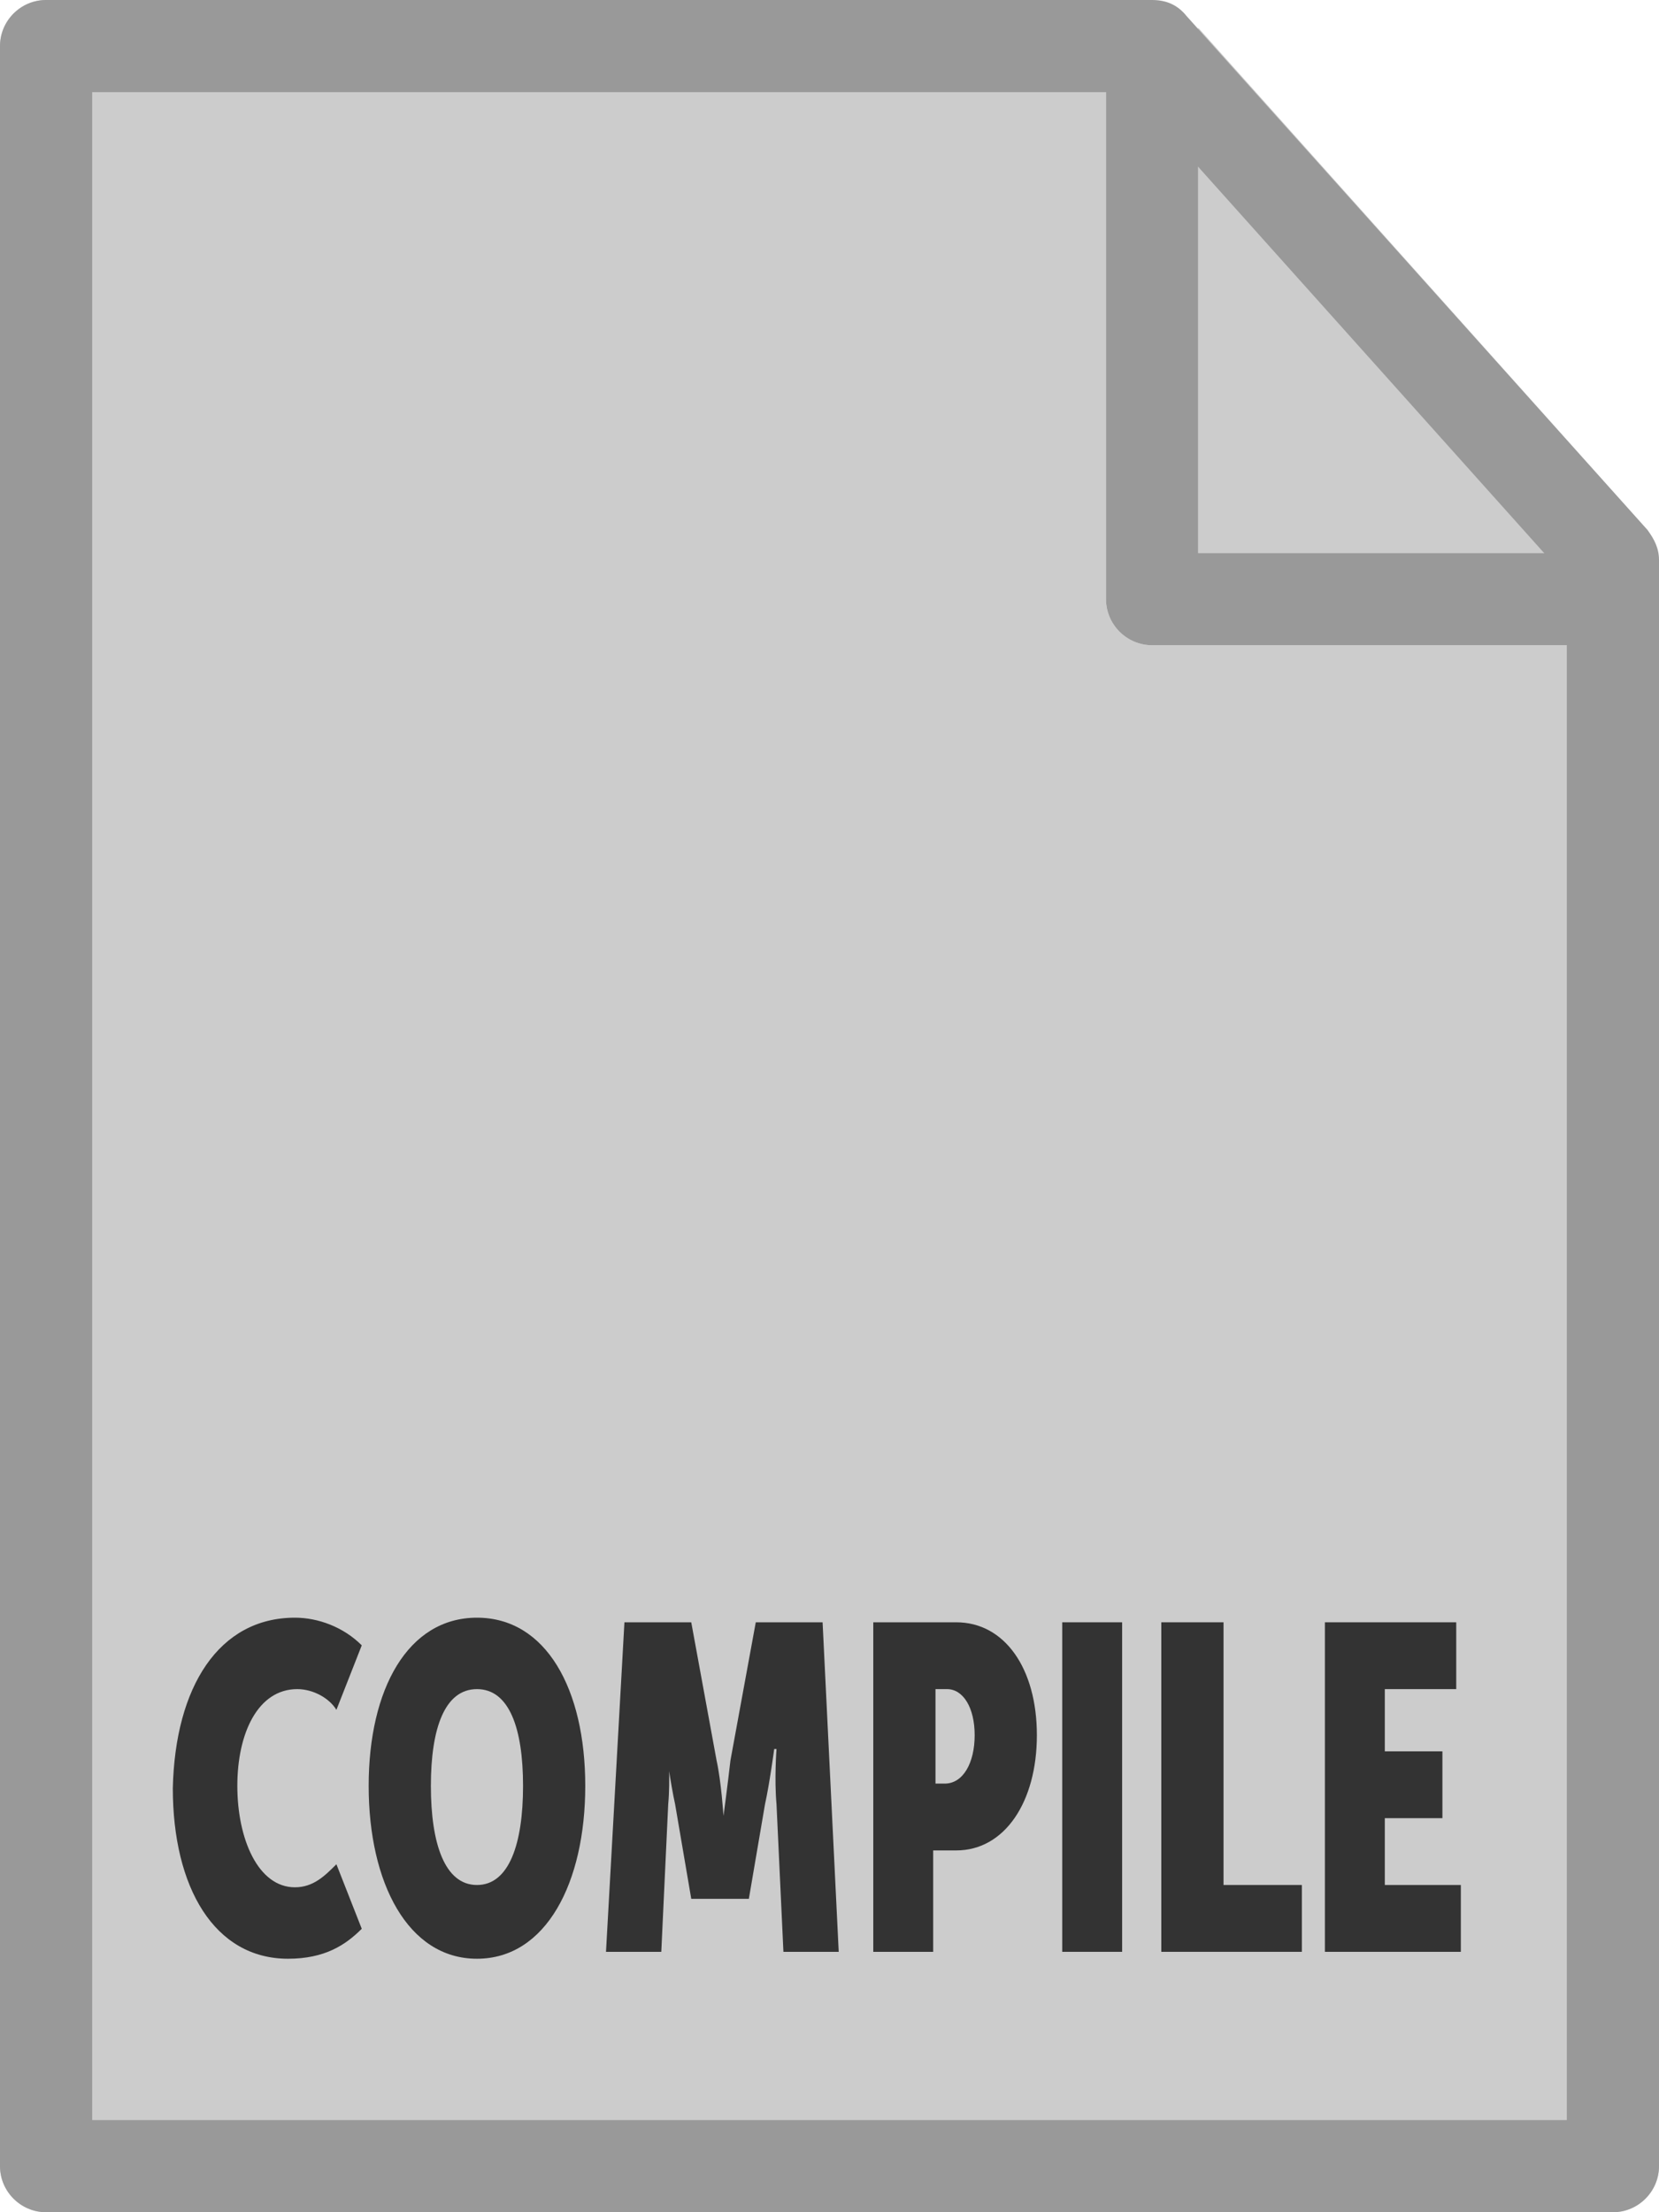
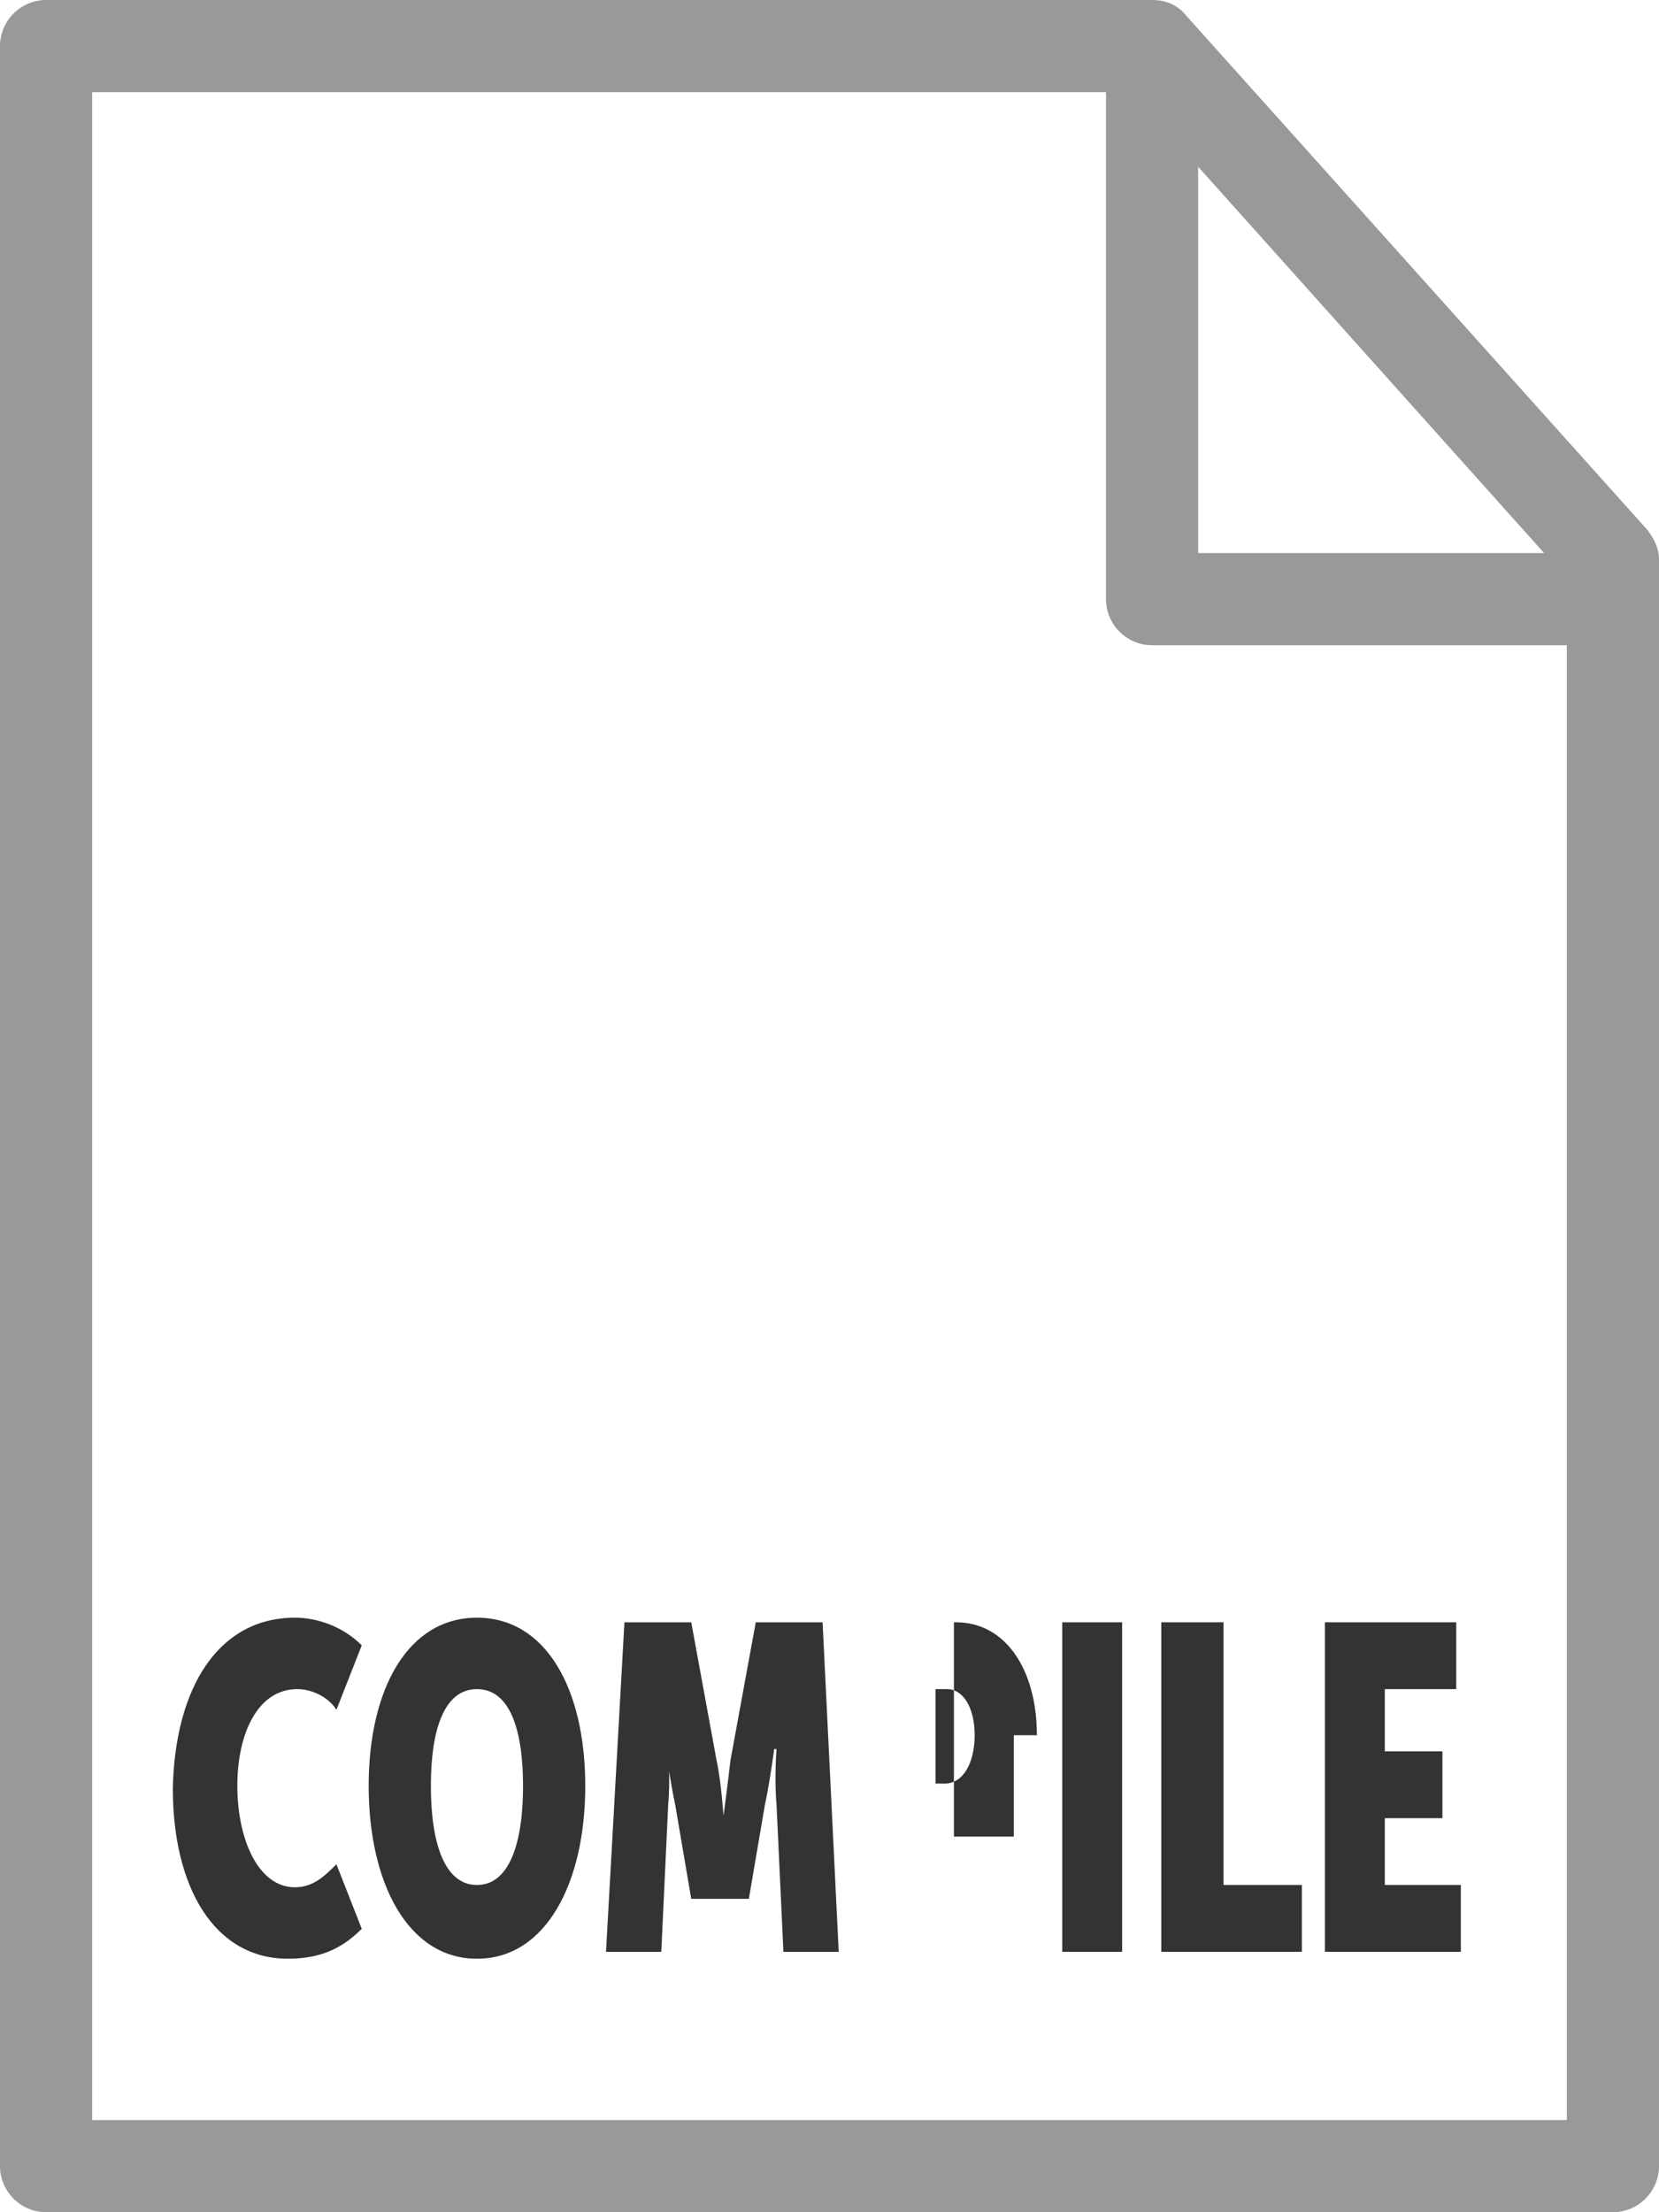
<svg xmlns="http://www.w3.org/2000/svg" version="1.1" id="Layer_1" x="0px" y="0px" viewBox="0 0 72 96" style="enable-background:new 0 0 72 96;" xml:space="preserve">
  <style type="text/css">
	.st0{fill:#CCCCCC;}
	.st1{fill:#333333;}
	.st2{fill:#999999;}
</style>
-   <path class="st0" d="M0,2l0,92c0,1.1,0.9,2,2,2h68c1.1,0,2-0.9,2-2V28H50c-1.1,0-2-0.9-2-2V0L2,0C0.9,0,0,0.9,0,2z" />
-   <path class="st0" d="M71.9,24c-0.1-0.4-0.2-0.7-0.4-1L52,1.2V24H71.9z" />
  <g>
    <path class="st1" d="M12.8,70.2c1,0,2.1,0.4,2.9,1.2l-1.1,2.8c-0.3-0.5-1-0.9-1.7-0.9c-1.7,0-2.6,1.9-2.6,4.2   c0,2.3,0.9,4.4,2.5,4.4c0.8,0,1.3-0.5,1.8-1l1.1,2.8c-0.7,0.7-1.6,1.3-3.2,1.3c-3.2,0-5-3.1-5-7.4C7.6,73.2,9.5,70.2,12.8,70.2z" />
    <path class="st1" d="M20.7,70.2c3,0,4.7,3.1,4.7,7.3c0,4.2-1.7,7.5-4.7,7.5S16,81.7,16,77.5C16,73.3,17.7,70.2,20.7,70.2z    M20.7,81.8c1.4,0,2-1.8,2-4.3c0-2.5-0.6-4.2-2-4.2c-1.4,0-2,1.7-2,4.2C18.7,80,19.3,81.8,20.7,81.8z" />
    <path class="st1" d="M27.1,70.4H30l1.1,6c0.2,0.9,0.3,2.4,0.3,2.4h0c0,0,0.2-1.5,0.3-2.4l1.1-6h2.9l0.7,14.3h-2.4l-0.3-6.4   c-0.1-1.1,0-2.4,0-2.4h-0.1c0,0-0.2,1.5-0.4,2.4l-0.7,4.1h-2.5l-0.7-4.1c-0.2-0.9-0.4-2.4-0.4-2.4H29c0,0,0.1,1.3,0,2.4l-0.3,6.4   h-2.4L27.1,70.4z" />
-     <path class="st1" d="M37.9,70.4h3.6c2.1,0,3.5,2,3.5,4.9s-1.4,5-3.5,5h-1v4.4h-2.6V70.4z M41,77.4c0.8,0,1.3-0.9,1.3-2.1   c0-1.2-0.5-2-1.2-2h-0.5v4.1H41z" />
+     <path class="st1" d="M37.9,70.4h3.6c2.1,0,3.5,2,3.5,4.9h-1v4.4h-2.6V70.4z M41,77.4c0.8,0,1.3-0.9,1.3-2.1   c0-1.2-0.5-2-1.2-2h-0.5v4.1H41z" />
    <path class="st1" d="M46.1,70.4h2.6v14.3h-2.6V70.4z" />
    <path class="st1" d="M50.5,70.4h2.6v11.4h3.4v2.9h-6.1V70.4z" />
    <path class="st1" d="M57.5,70.4h5.7v2.9h-3.1V76h2.5v2.9h-2.5v2.9h3.3v2.9h-5.9V70.4z" />
  </g>
  <path class="st2" d="M0,94L0,2c0-1.1,0.9-2,2-2l48,0c0.6,0,1.1,0.2,1.5,0.7l20,22.3c0.3,0.4,0.5,0.8,0.5,1.3V94c0,1.1-0.9,2-2,2H2  C0.9,96,0,95.1,0,94z M68,25.1L49.1,4H4v88h64V25.1z" />
  <path class="st2" d="M48,26V4c0-1.1,0.9-2,2-2s2,0.9,2,2v20h16c1.1,0,2,0.9,2,2s-0.9,2-2,2H50C48.9,28,48,27.1,48,26z" />
</svg>